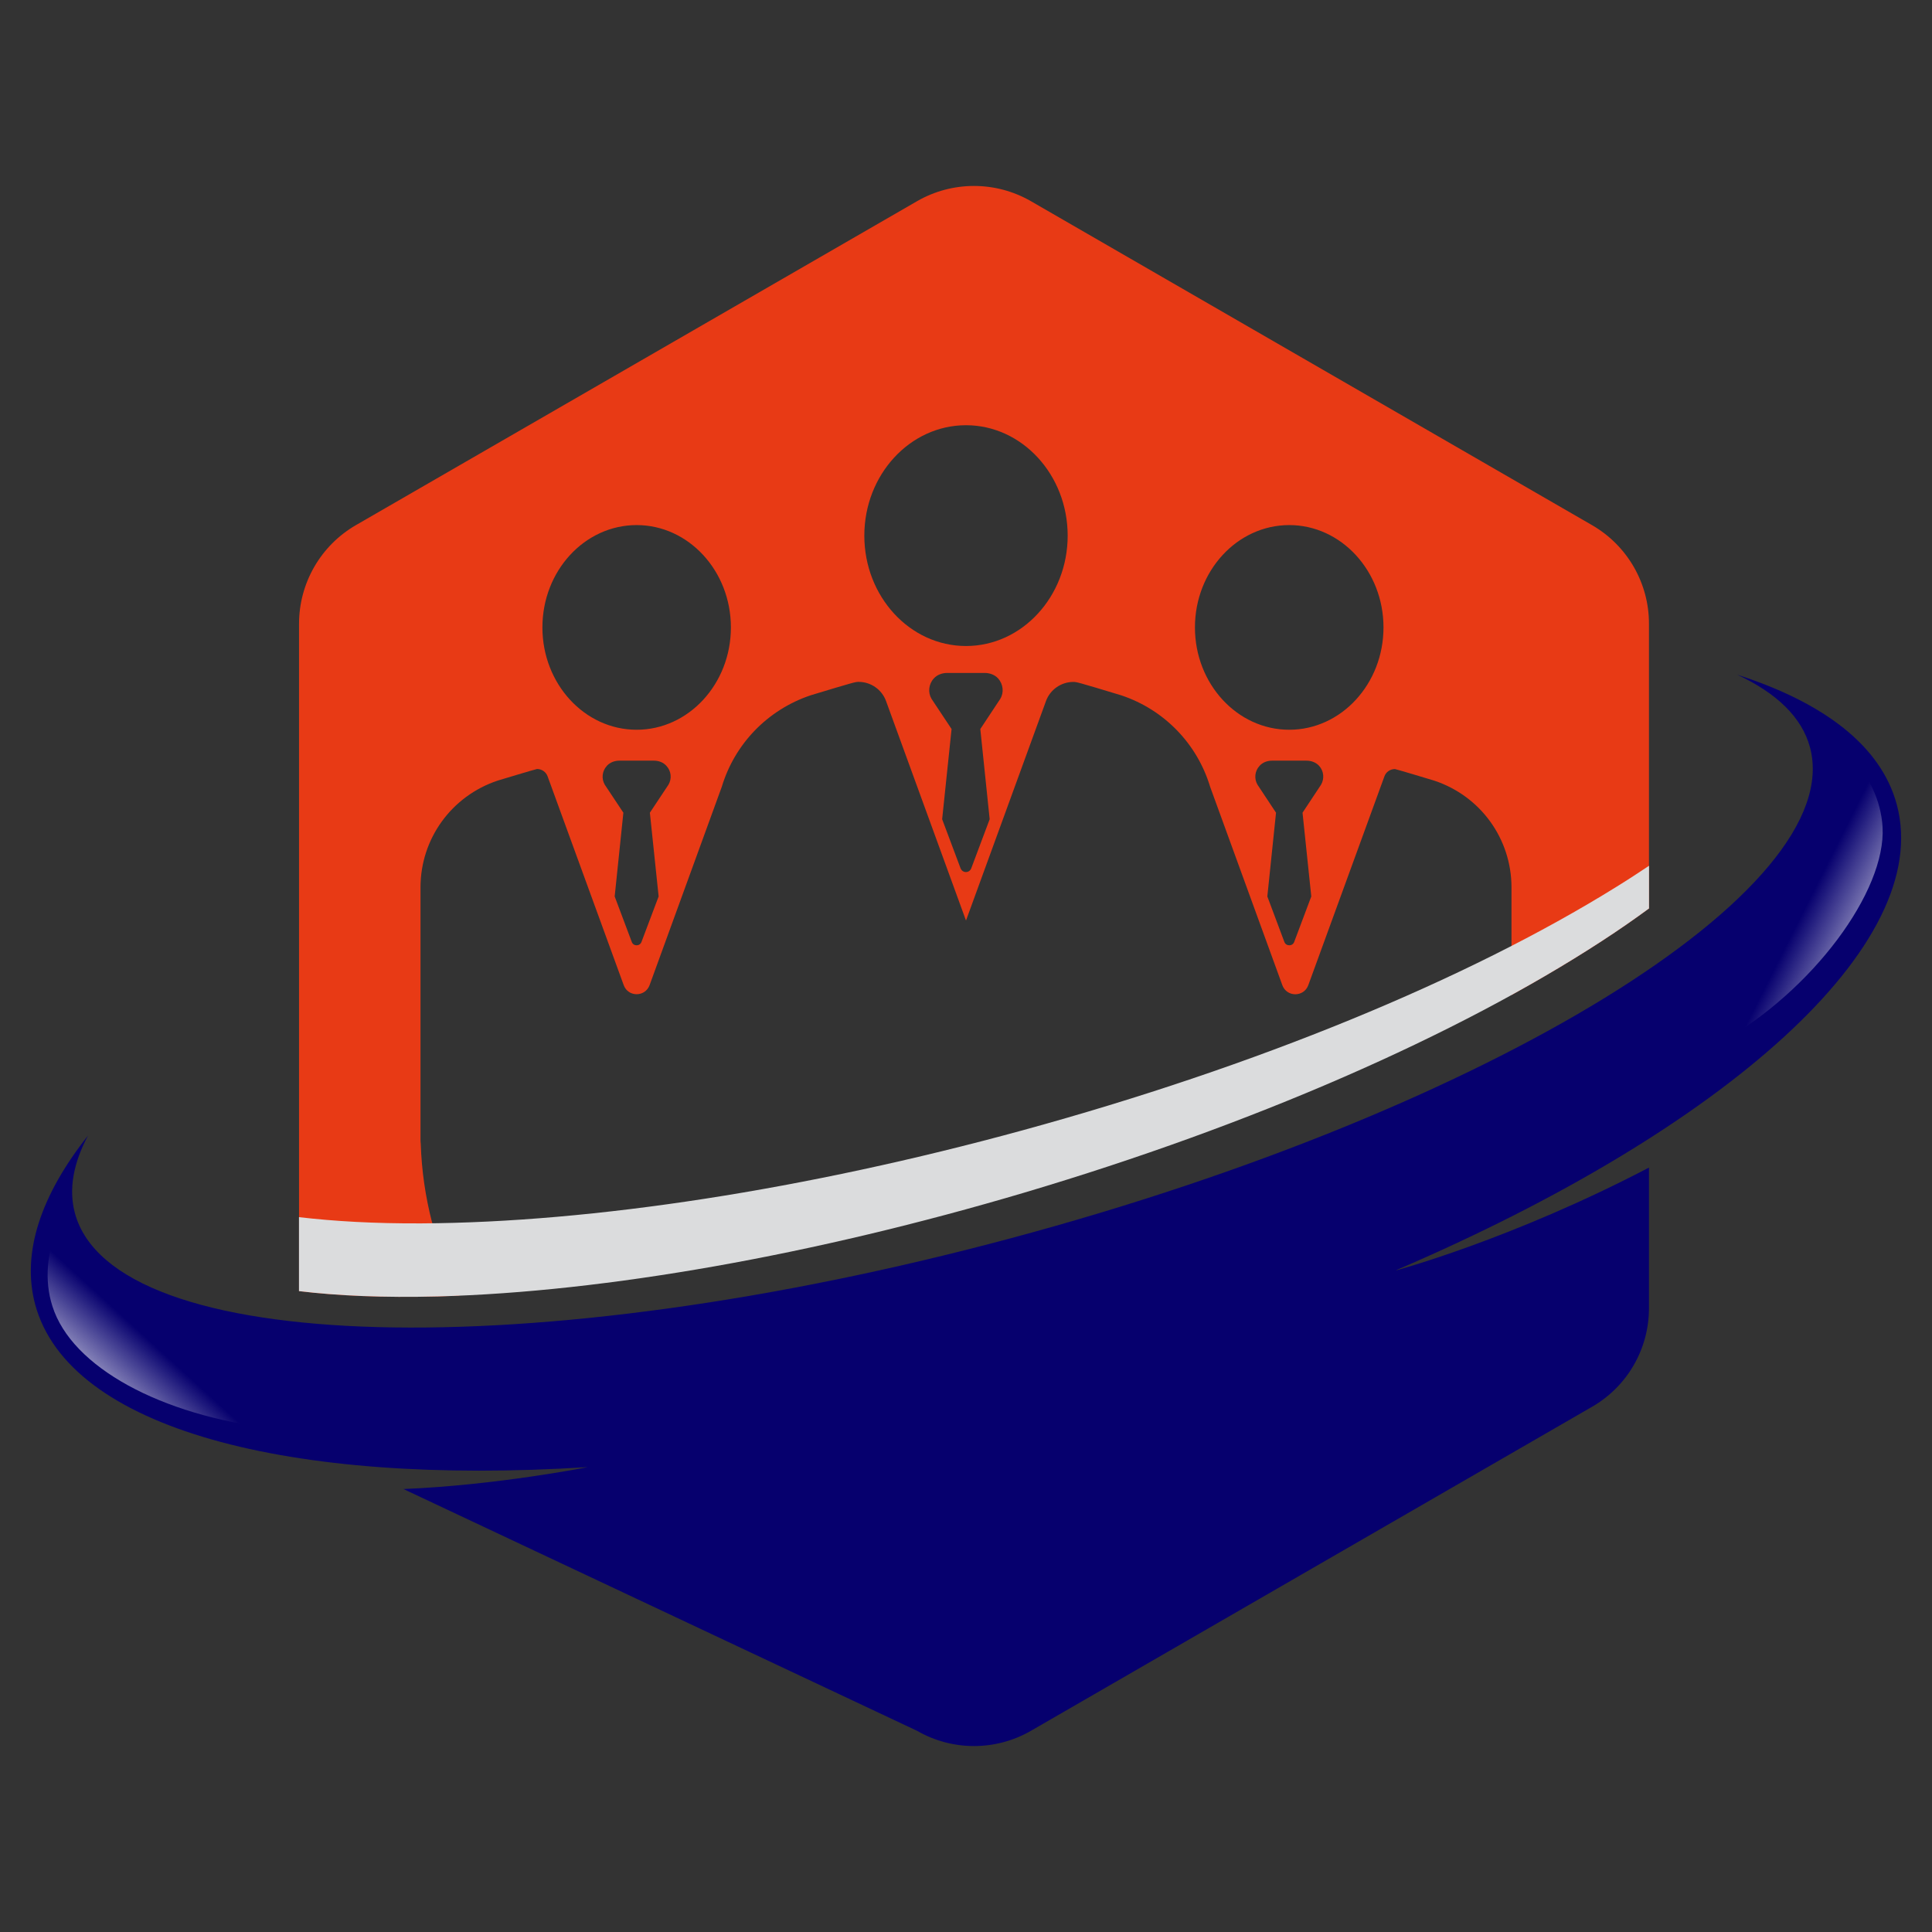
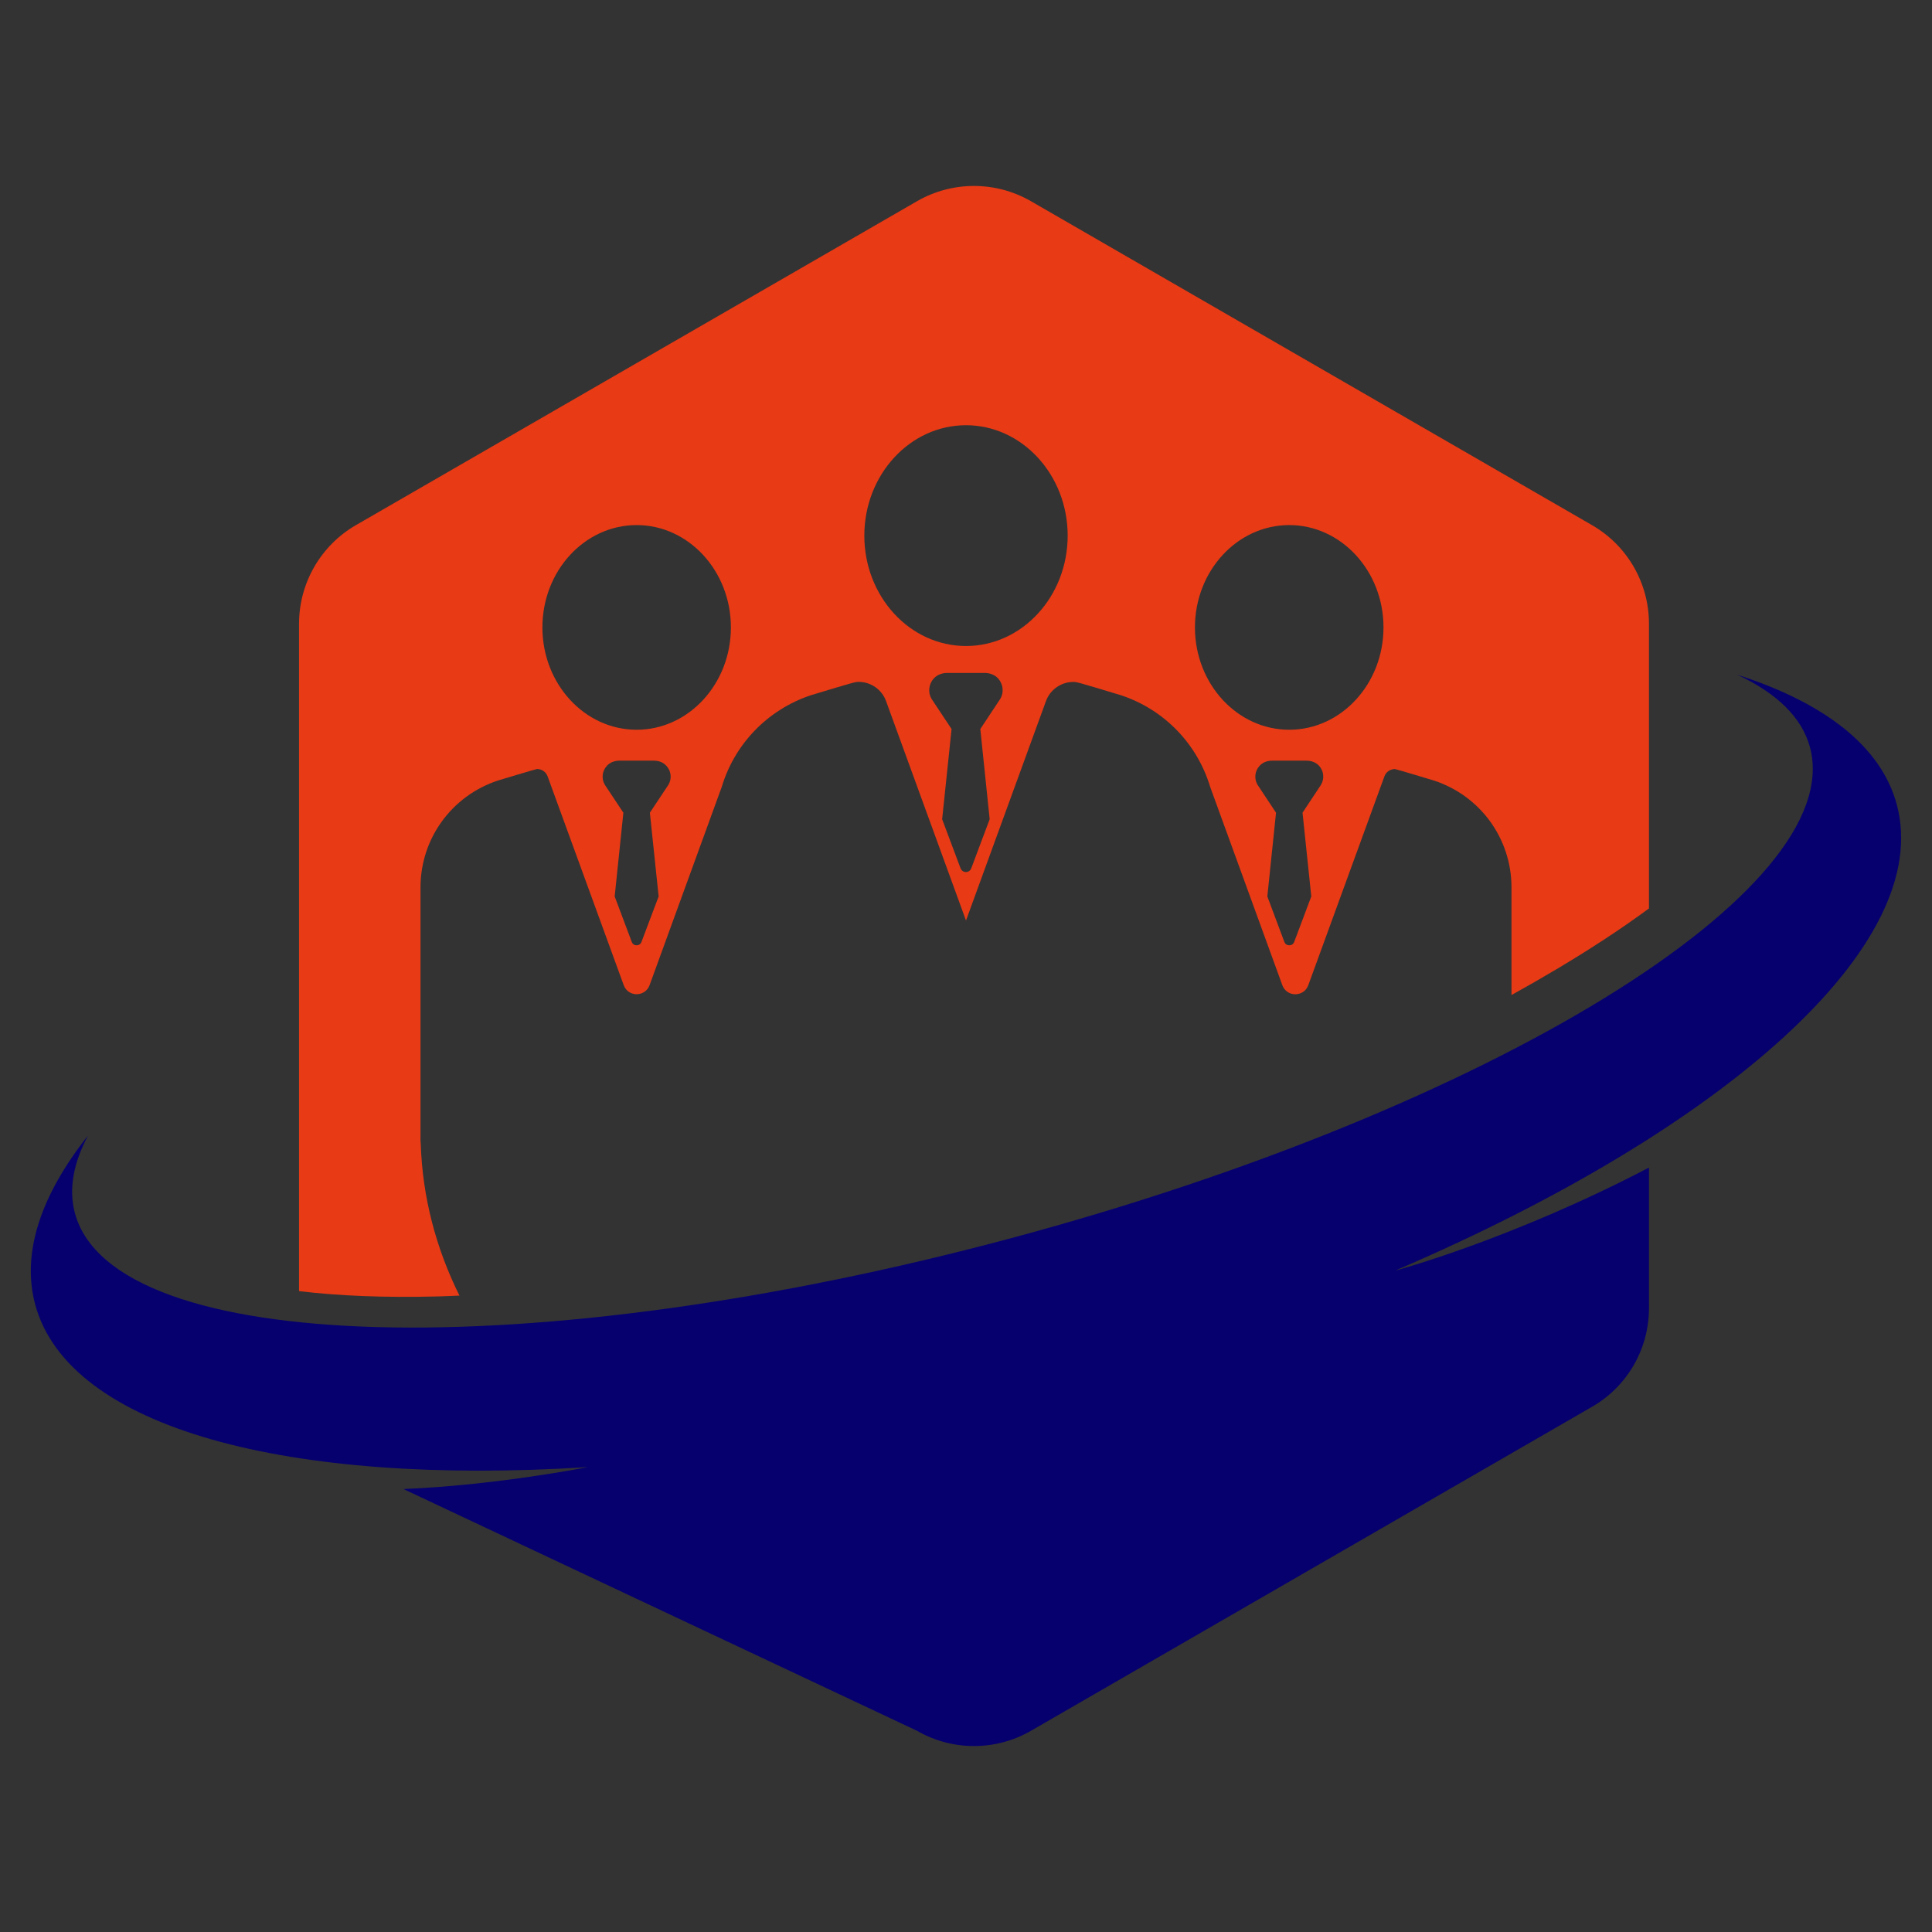
<svg xmlns="http://www.w3.org/2000/svg" version="1.1" id="Calque_1" x="0px" y="0px" width="32px" height="32px" viewBox="0 0 32 32" enable-background="new 0 0 32 32" xml:space="preserve">
  <rect x="0" y="0" width="32" height="32" fill="#333333" stroke="none" />
  <g>
    <path fill="#E83A15" d="M26.369,8.698l-9.294-5.366c-0.292-0.168-0.617-0.252-0.943-0.252c-0.325,0-0.651,0.084-0.942,0.252   L5.895,8.698c-0.583,0.337-0.942,0.96-0.942,1.634v11.053c0.639,0.077,1.397,0.111,2.299,0.088   c0.118-0.003,0.238-0.009,0.358-0.014c-0.387-0.779-0.612-1.625-0.641-2.511c-0.004-0.036-0.004-0.059-0.004-0.059v-4.192   c0-0.803,0.512-1.513,1.279-1.768c0,0,0.635-0.192,0.651-0.192c0.077,0,0.148,0.047,0.175,0.122l1.261,3.459   c0.073,0.199,0.354,0.199,0.428,0l1.197-3.289c0.211-0.7,0.75-1.271,1.472-1.513c0.733-0.222,0.742-0.222,0.794-0.222   c0.202,0,0.384,0.127,0.453,0.316L16,15.247l1.325-3.636c0.069-0.189,0.251-0.316,0.453-0.316c0.052,0,0.061,0,0.794,0.222   c0.722,0.241,1.26,0.813,1.471,1.513l1.197,3.289c0.074,0.199,0.355,0.199,0.429,0l1.261-3.459   c0.026-0.075,0.097-0.122,0.175-0.122c0.017,0,0.651,0.192,0.651,0.192c0.768,0.255,1.279,0.965,1.279,1.768v1.783   c0.531-0.294,1.033-0.593,1.497-0.895c0.285-0.185,0.541-0.364,0.78-0.539v-4.715C27.313,9.658,26.953,9.035,26.369,8.698z    M11.072,12.997l-0.308,0.464l0.145,1.387l-0.284,0.753c-0.027,0.075-0.135,0.075-0.161,0l-0.283-0.753l0.144-1.387l-0.308-0.464   c-0.058-0.099-0.045-0.226,0.035-0.313c0.052-0.057,0.129-0.085,0.206-0.085h0.574c0.078,0,0.154,0.028,0.205,0.085   C11.119,12.771,11.13,12.898,11.072,12.997z M10.545,12.087c-0.862,0-1.561-0.76-1.561-1.695s0.698-1.695,1.561-1.695   c0.86,0,1.561,0.76,1.561,1.695S11.405,12.087,10.545,12.087z M16.568,11.575l-0.331,0.5l0.155,1.494l-0.305,0.813   c-0.016,0.041-0.052,0.062-0.088,0.062c-0.037,0-0.072-0.021-0.089-0.062l-0.305-0.813l0.156-1.494l-0.332-0.5   c-0.062-0.105-0.049-0.243,0.038-0.338c0.055-0.061,0.138-0.091,0.222-0.091H16h0.31c0.083,0,0.166,0.03,0.222,0.091   C16.617,11.332,16.631,11.47,16.568,11.575z M16,10.7c-0.929,0-1.684-0.82-1.684-1.828S15.071,7.043,16,7.043   c0.928,0,1.684,0.821,1.684,1.829S16.928,10.7,16,10.7z M21.881,12.997l-0.307,0.464l0.145,1.387l-0.283,0.753   c-0.027,0.075-0.136,0.075-0.163,0l-0.282-0.753l0.144-1.387l-0.307-0.464c-0.058-0.099-0.046-0.226,0.035-0.313   c0.051-0.057,0.128-0.085,0.204-0.085h0.574c0.078,0,0.154,0.028,0.207,0.085C21.928,12.771,21.938,12.898,21.881,12.997z    M21.354,12.087c-0.861,0-1.562-0.76-1.562-1.695s0.7-1.695,1.562-1.695c0.86,0,1.561,0.76,1.561,1.695   S22.215,12.087,21.354,12.087z" />
    <path fill="#06006E" d="M31.417,13.327c-0.259-0.969-1.203-1.689-2.642-2.151c0.65,0.303,1.07,0.704,1.204,1.202   c0.632,2.359-5.288,5.998-13.224,8.128C8.82,22.635,1.873,22.449,1.24,20.091c-0.106-0.396-0.024-0.828,0.218-1.283   c-0.778,0.983-1.105,1.94-0.876,2.796c0.554,2.061,4.199,3.008,9.137,2.697l0.008,0.001c0,0-1.513,0.299-3.045,0.361l8.508,4.005   c0.291,0.168,0.617,0.252,0.942,0.252c0.326,0,0.651-0.084,0.943-0.252l9.294-5.367c0.584-0.336,0.943-0.958,0.943-1.632v-2.33   c-2.273,1.188-4.186,1.702-4.186,1.702l0.006-0.006C28.575,18.7,32.039,15.645,31.417,13.327z" />
    <linearGradient id="SVGID_1_" gradientUnits="userSpaceOnUse" x1="-163.596" y1="78.248" x2="-162.658" y2="77.31" gradientTransform="matrix(0.999 -0.045 0.045 0.999 161.8 -62.661)">
      <stop offset="0" style="stop-color:#FFFFFF;stop-opacity:0.5" />
      <stop offset="0.671" style="stop-color:#FFFFFF;stop-opacity:0" />
    </linearGradient>
-     <path fill="url(#SVGID_1_)" d="M0.973,20.246c-0.197,0.492-0.242,0.961-0.105,1.388c0.32,1.013,1.797,1.807,3.656,2.028   L0.973,20.246z" />
    <linearGradient id="SVGID_2_" gradientUnits="userSpaceOnUse" x1="-1273.647" y1="228.435" x2="-1272.696" y2="227.485" gradientTransform="matrix(-0.95 0.312 0.312 0.95 -1250.701 196.144)">
      <stop offset="0" style="stop-color:#FFFFFF;stop-opacity:0.5" />
      <stop offset="0.671" style="stop-color:#FFFFFF;stop-opacity:0" />
    </linearGradient>
-     <path fill="url(#SVGID_2_)" d="M30.59,12.44c0.359,0.39,0.566,0.813,0.591,1.26c0.059,1.061-1.156,2.71-2.699,3.578L30.59,12.44z" />
-     <path fill="#DBDCDD" d="M26.779,14.685c-2.49,1.549-5.986,2.981-9.84,4.036c-3.582,0.98-7.118,1.527-9.957,1.542   c-0.779,0.004-1.446-0.035-2.03-0.103v1.225c0.639,0.077,1.397,0.111,2.299,0.088c2.782-0.075,6.235-0.687,9.724-1.722   c3.755-1.116,7.149-2.596,9.558-4.165c0.285-0.185,0.541-0.364,0.78-0.539V14.34C27.143,14.453,26.97,14.567,26.779,14.685z" />
  </g>
</svg>